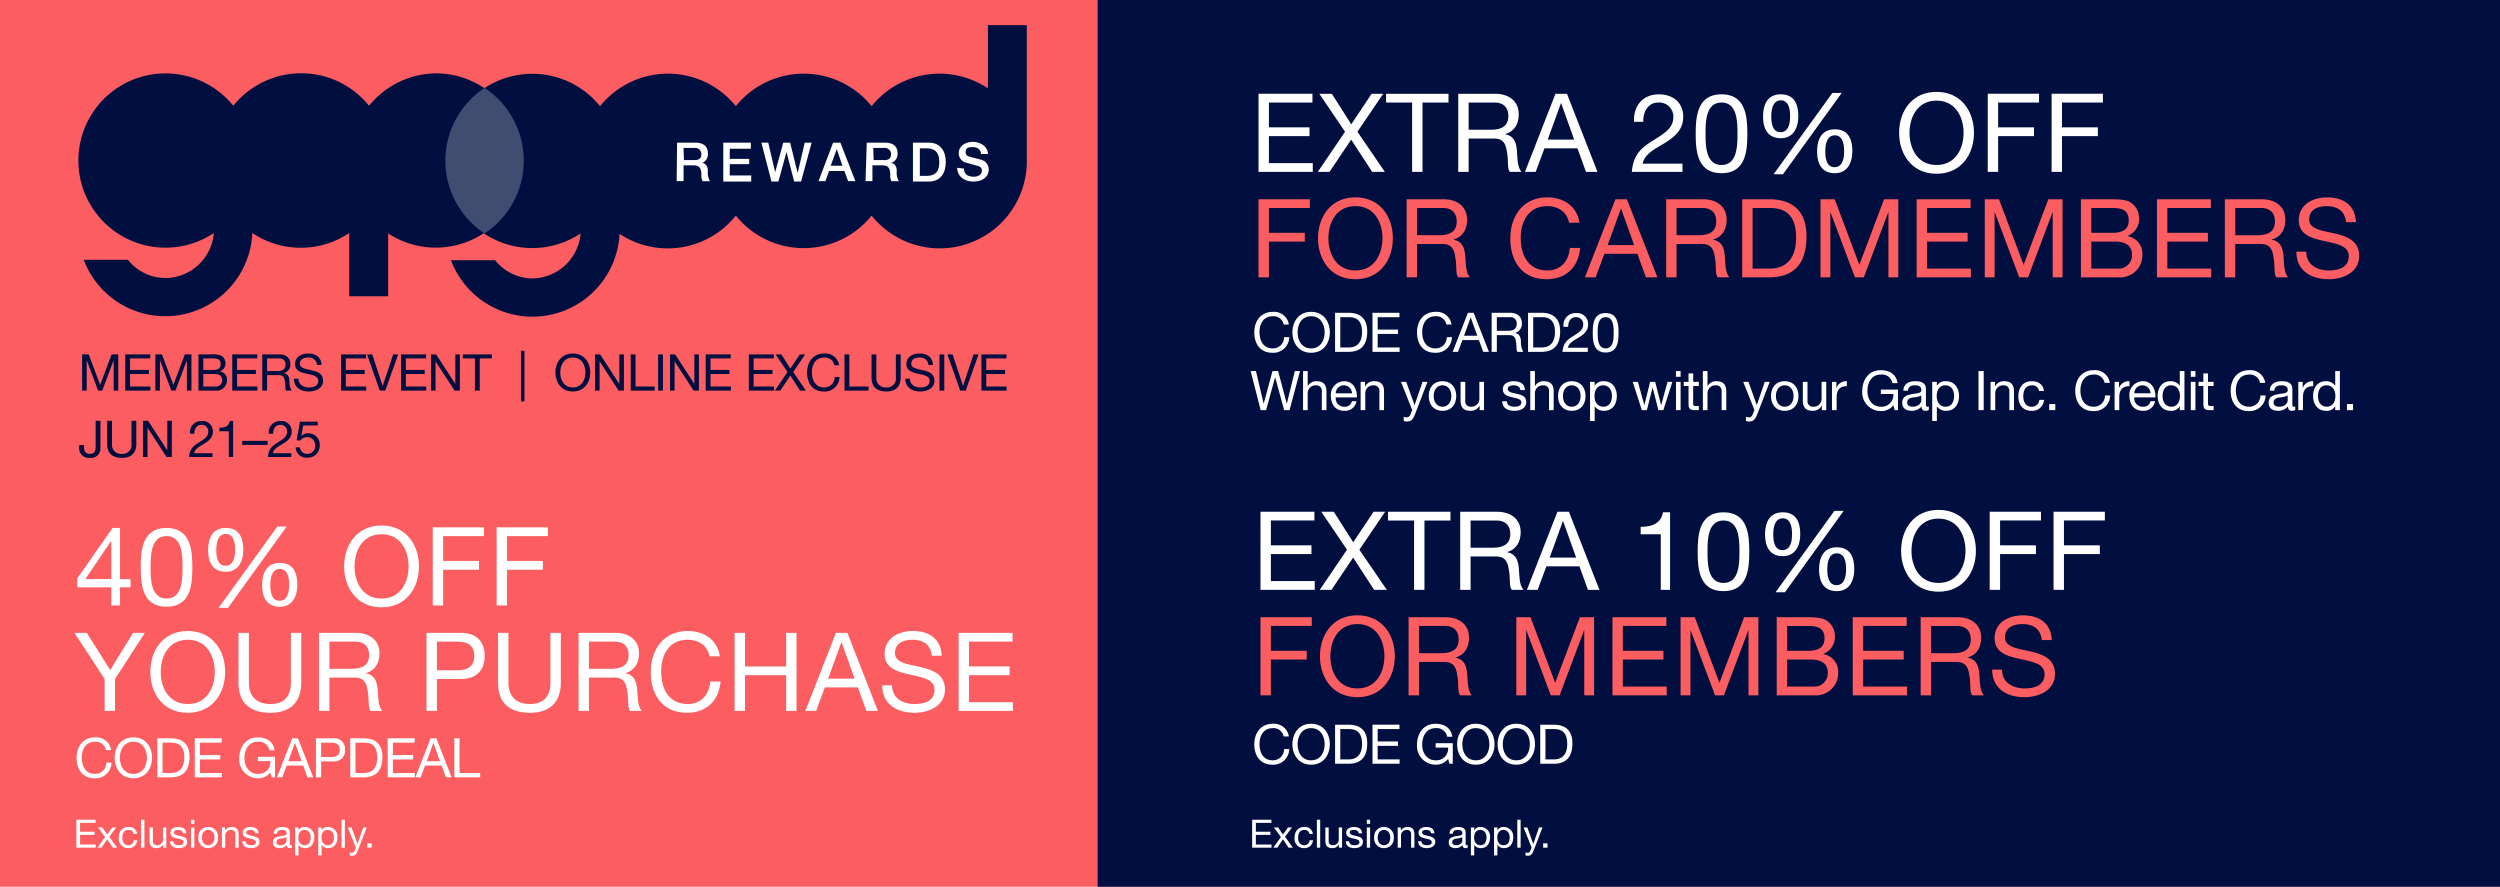
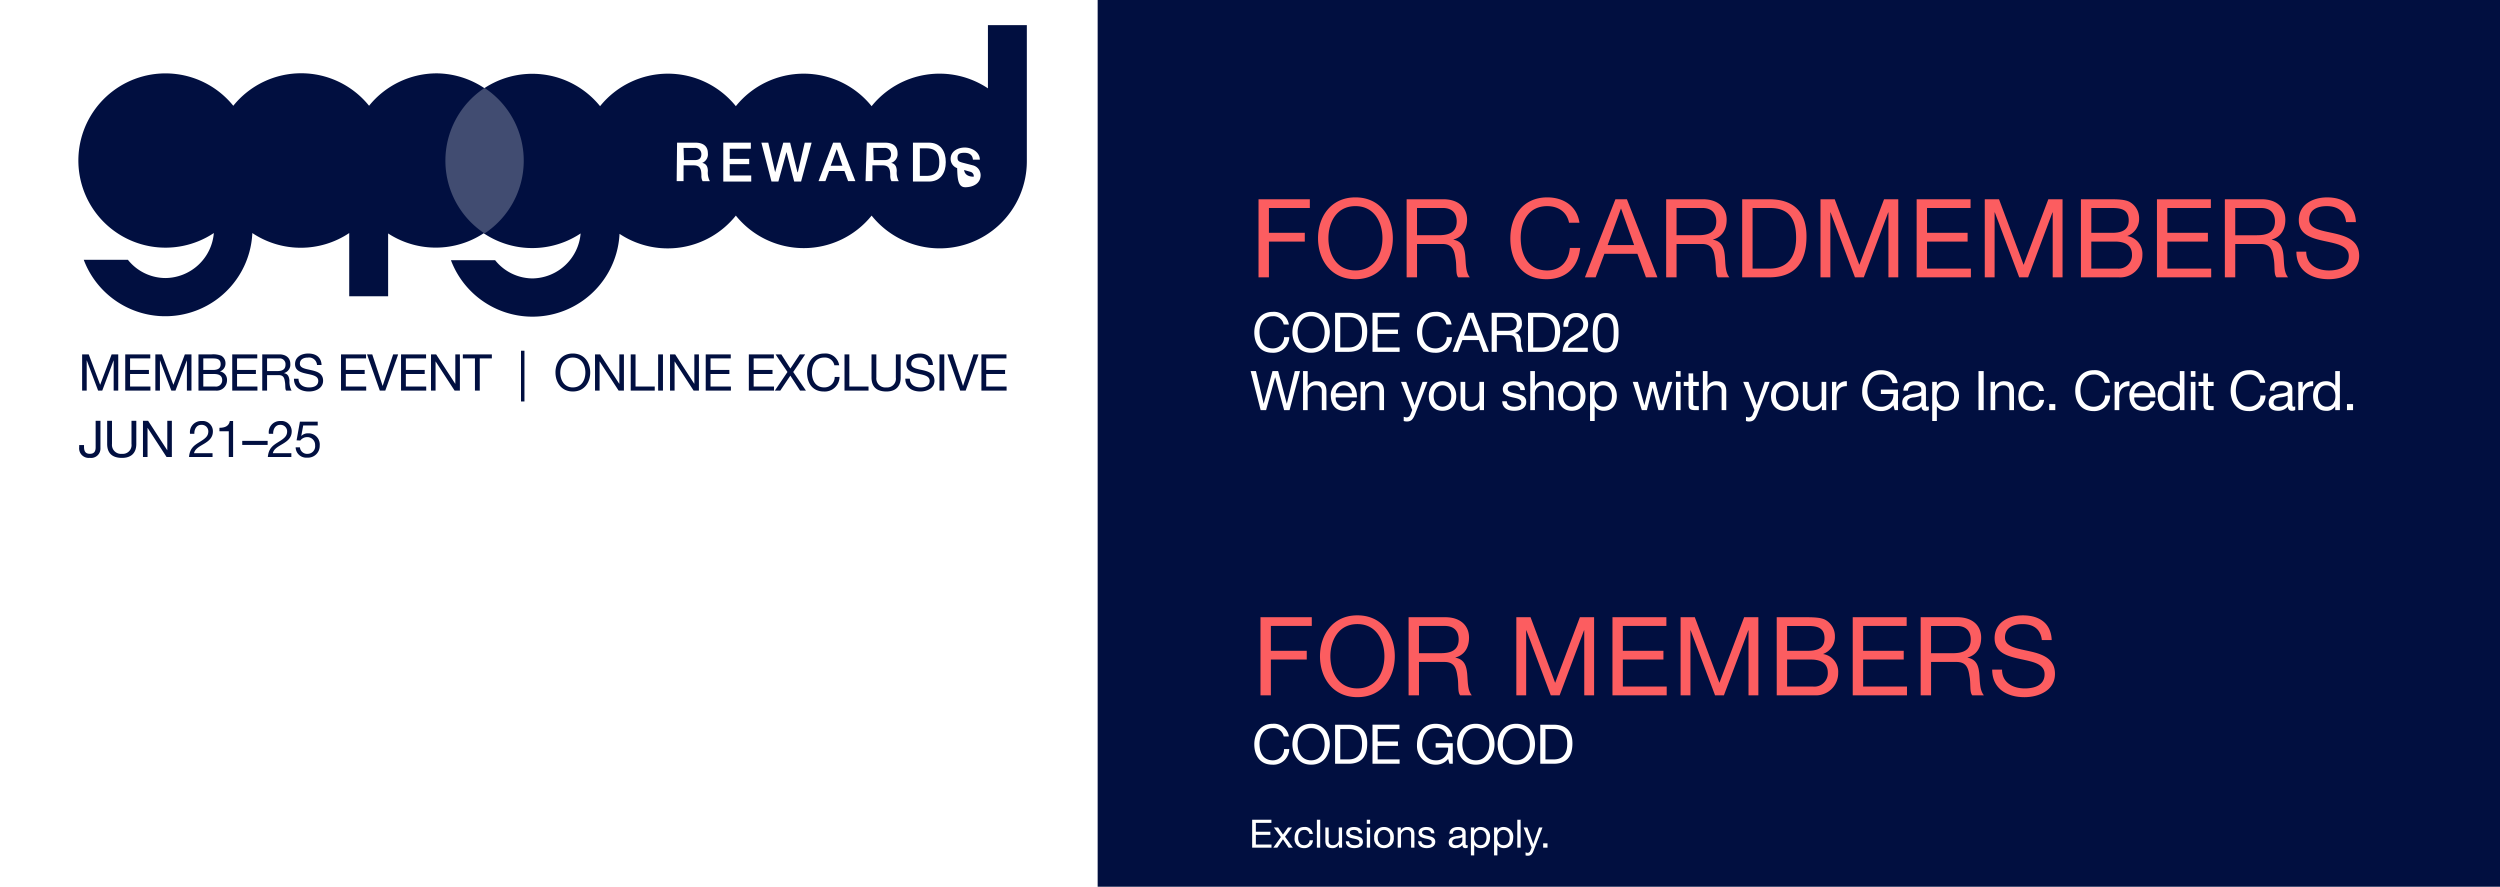
<svg xmlns="http://www.w3.org/2000/svg" width="640" height="227" viewBox="0 0 640 227">
  <defs>
    <style>
      .cls-1 {
        fill: none;
      }

      .cls-2 {
        fill: #fc5d60;
      }

      .cls-3 {
        fill: #010f40;
      }

      .cls-4 {
        fill: #fff;
      }

      .cls-5 {
        clip-path: url(#clip-path);
      }

      .cls-6 {
        fill: #414c71;
      }
    </style>
    <clipPath id="clip-path">
      <rect id="Rectangle_822" data-name="Rectangle 822" class="cls-1" width="242.884" height="74.702" />
    </clipPath>
  </defs>
  <g id="Group_2638" data-name="Group 2638" transform="translate(0 -274)">
-     <path id="BG" class="cls-2" d="M0,0H640V227H0Z" transform="translate(0 274)" />
    <rect id="Rectangle_2117" data-name="Rectangle 2117" class="cls-3" width="359" height="227" transform="translate(281 274)" />
    <g id="Group_2637" data-name="Group 2637">
      <path id="Path_4427" data-name="Path 4427" class="cls-4" d="M9.45-6.986a3.825,3.825,0,0,0-4.116-3.248C2.254-10.234.6-7.868.6-4.97S2.114.238,5.222.238a4.069,4.069,0,0,0,4.326-4H8.218A2.828,2.828,0,0,1,5.334-.882c-2.394,0-3.4-1.9-3.4-4.186,0-2.086,1.008-4.046,3.388-4.046a2.633,2.633,0,0,1,2.8,2.128ZM10.36-5c0,2.716,1.61,5.236,4.788,5.236S19.936-2.282,19.936-5s-1.61-5.236-4.788-5.236S10.36-7.714,10.36-5Zm1.33,0c0-2.016,1.022-4.116,3.458-4.116S18.606-7.014,18.606-5,17.584-.882,15.148-.882,11.69-2.982,11.69-5Zm9.59,5h3.43c3.332,0,4.8-1.89,4.8-5.236,0-3.22-1.722-4.76-4.8-4.76H21.28Zm1.33-8.876h2.24c2.45,0,3.332,1.442,3.332,3.822,0,3.682-2.45,3.934-3.36,3.934H22.61ZM30.856,0H37.8V-1.12H32.186V-4.578H37.38V-5.7H32.186V-8.876h5.572V-10h-6.9ZM50.568,0h.84V-5.264H47.026v1.12h3.192A3.011,3.011,0,0,1,47.012-.882c-2.226,0-3.43-1.9-3.43-3.99,0-2.142,1.008-4.242,3.43-4.242a2.707,2.707,0,0,1,2.968,2.2h1.33c-.378-2.338-2.114-3.318-4.3-3.318-3.164,0-4.76,2.52-4.76,5.432a4.791,4.791,0,0,0,4.76,5.04,3.913,3.913,0,0,0,3.206-1.484ZM51.9,0H53.27l1.12-3.01h4.228L59.71,0h1.47L57.274-10H55.8ZM56.5-8.792h.028L58.2-4.13H54.81ZM61.88,0h1.33V-4.088h3.052a2.73,2.73,0,0,0,3.066-2.954A2.737,2.737,0,0,0,66.262-10H61.88Zm1.33-8.876h2.6c1.5,0,2.184.644,2.184,1.834s-.686,1.848-2.184,1.834h-2.6ZM70.672,0H74.1c3.332,0,4.8-1.89,4.8-5.236,0-3.22-1.722-4.76-4.8-4.76h-3.43ZM72-8.876h2.24c2.45,0,3.332,1.442,3.332,3.822,0,3.682-2.45,3.934-3.36,3.934H72ZM80.248,0h6.944V-1.12H81.578V-4.578h5.194V-5.7H81.578V-8.876H87.15V-10h-6.9Zm7.084,0H88.7l1.12-3.01h4.228L95.144,0h1.47L92.708-10h-1.47Zm4.606-8.792h.028L93.632-4.13H90.244ZM97.314,0h6.622V-1.12H98.644V-10h-1.33Z" transform="translate(19 473)" />
      <path id="Path_4426" data-name="Path 4426" class="cls-4" d="M9.45-6.986a3.825,3.825,0,0,0-4.116-3.248C2.254-10.234.6-7.868.6-4.97S2.114.238,5.222.238a4.069,4.069,0,0,0,4.326-4H8.218A2.828,2.828,0,0,1,5.334-.882c-2.394,0-3.4-1.9-3.4-4.186,0-2.086,1.008-4.046,3.388-4.046a2.633,2.633,0,0,1,2.8,2.128ZM10.36-5c0,2.716,1.61,5.236,4.788,5.236S19.936-2.282,19.936-5s-1.61-5.236-4.788-5.236S10.36-7.714,10.36-5Zm1.33,0c0-2.016,1.022-4.116,3.458-4.116S18.606-7.014,18.606-5,17.584-.882,15.148-.882,11.69-2.982,11.69-5Zm9.59,5h3.43c3.332,0,4.8-1.89,4.8-5.236,0-3.22-1.722-4.76-4.8-4.76H21.28Zm1.33-8.876h2.24c2.45,0,3.332,1.442,3.332,3.822,0,3.682-2.45,3.934-3.36,3.934H22.61ZM30.856,0H37.8V-1.12H32.186V-4.578H37.38V-5.7H32.186V-8.876h5.572V-10h-6.9ZM51.1-6.986a3.825,3.825,0,0,0-4.116-3.248c-3.08,0-4.732,2.366-4.732,5.264S43.764.238,46.872.238a4.069,4.069,0,0,0,4.326-4h-1.33A2.828,2.828,0,0,1,46.984-.882c-2.394,0-3.4-1.9-3.4-4.186,0-2.086,1.008-4.046,3.388-4.046a2.633,2.633,0,0,1,2.8,2.128ZM51.38,0h1.372l1.12-3.01H58.1L59.192,0h1.47L56.756-10h-1.47Zm4.606-8.792h.028L57.68-4.13H54.292Zm6.706,3.4V-8.876H66a1.581,1.581,0,0,1,1.778,1.708c0,1.456-1.064,1.778-2.31,1.778ZM61.362,0h1.33V-4.27H65.94c1.288,0,1.526.826,1.666,1.806.2.98-.014,2.058.364,2.464h1.484a5.118,5.118,0,0,1-.588-2.758c-.1-.98-.336-1.834-1.5-2.058v-.028A2.4,2.4,0,0,0,69.1-7.378c0-1.6-1.162-2.618-3.038-2.618h-4.7Zm9.31,0H74.1c3.332,0,4.8-1.89,4.8-5.236,0-3.22-1.722-4.76-4.8-4.76h-3.43ZM72-8.876h2.24c2.45,0,3.332,1.442,3.332,3.822,0,3.682-2.45,3.934-3.36,3.934H72Zm8.96,2.464c-.042-1.19.546-2.464,1.932-2.464a1.809,1.809,0,0,1,1.918,1.792c0,1.372-.854,1.988-2.534,3.024-1.4.868-2.59,1.708-2.786,4.06h6.482V-1.05h-5.1c.238-1.232,1.54-1.862,2.786-2.618s2.408-1.652,2.408-3.4a2.818,2.818,0,0,0-3.108-2.856,3.078,3.078,0,0,0-3.192,3.514Zm6.286,1.54c0,2.184.2,5.04,3.3,5.04s3.3-2.856,3.3-5.04-.2-5.054-3.3-5.054S87.248-7.07,87.248-4.872Zm1.26-.014c0-1.47.014-3.99,2.044-3.99S92.6-6.356,92.6-4.886s-.014,4-2.044,4S88.508-3.4,88.508-4.886Z" transform="translate(320.5 364.071)" />
      <path id="Path_4425" data-name="Path 4425" class="cls-4" d="M9.45-6.986a3.825,3.825,0,0,0-4.116-3.248C2.254-10.234.6-7.868.6-4.97S2.114.238,5.222.238a4.069,4.069,0,0,0,4.326-4H8.218A2.828,2.828,0,0,1,5.334-.882c-2.394,0-3.4-1.9-3.4-4.186,0-2.086,1.008-4.046,3.388-4.046a2.633,2.633,0,0,1,2.8,2.128ZM10.36-5c0,2.716,1.61,5.236,4.788,5.236S19.936-2.282,19.936-5s-1.61-5.236-4.788-5.236S10.36-7.714,10.36-5Zm1.33,0c0-2.016,1.022-4.116,3.458-4.116S18.606-7.014,18.606-5,17.584-.882,15.148-.882,11.69-2.982,11.69-5Zm9.59,5h3.43c3.332,0,4.8-1.89,4.8-5.236,0-3.22-1.722-4.76-4.8-4.76H21.28Zm1.33-8.876h2.24c2.45,0,3.332,1.442,3.332,3.822,0,3.682-2.45,3.934-3.36,3.934H22.61ZM30.856,0H37.8V-1.12H32.186V-4.578H37.38V-5.7H32.186V-8.876h5.572V-10h-6.9ZM50.568,0h.84V-5.264H47.026v1.12h3.192A3.011,3.011,0,0,1,47.012-.882c-2.226,0-3.43-1.9-3.43-3.99,0-2.142,1.008-4.242,3.43-4.242a2.707,2.707,0,0,1,2.968,2.2h1.33c-.378-2.338-2.114-3.318-4.3-3.318-3.164,0-4.76,2.52-4.76,5.432a4.791,4.791,0,0,0,4.76,5.04,3.913,3.913,0,0,0,3.206-1.484Zm1.96-5c0,2.716,1.61,5.236,4.788,5.236S62.1-2.282,62.1-5s-1.61-5.236-4.788-5.236S52.528-7.714,52.528-5Zm1.33,0c0-2.016,1.022-4.116,3.458-4.116S60.774-7.014,60.774-5,59.752-.882,57.316-.882,53.858-2.982,53.858-5Zm9.03,0c0,2.716,1.61,5.236,4.788,5.236S72.464-2.282,72.464-5s-1.61-5.236-4.788-5.236S62.888-7.714,62.888-5Zm1.33,0c0-2.016,1.022-4.116,3.458-4.116S71.134-7.014,71.134-5,70.112-.882,67.676-.882,64.218-2.982,64.218-5Zm9.59,5h3.43c3.332,0,4.8-1.89,4.8-5.236,0-3.22-1.722-4.76-4.8-4.76h-3.43Zm1.33-8.876h2.24c2.45,0,3.332,1.442,3.332,3.822,0,3.682-2.45,3.934-3.36,3.934H75.138Z" transform="translate(320.5 469.523)" />
      <path id="Path_4424" data-name="Path 4424" class="cls-4" d="M11.732-19.852h-1.9L.784-6.944v2.3H9.492V0h2.24V-4.648H14.42v-2.1H11.732Zm-8.9,13.1,6.608-9.716h.056v9.716Zm14.2-3c0,4.368.392,10.08,6.608,10.08S30.24-5.376,30.24-9.744c0-4.4-.392-10.108-6.608-10.108S17.024-14.14,17.024-9.744Zm2.52-.028c0-2.94.028-7.98,4.088-7.98s4.088,5.04,4.088,7.98c0,2.968-.028,8.008-4.088,8.008S19.544-6.8,19.544-9.772ZM48.1-5.208C48.1-2.184,49.252.336,52.64.336c3.248,0,4.48-2.716,4.48-5.628,0-3.052-1.008-5.6-4.48-5.6C49.2-10.892,48.1-8.2,48.1-5.208Zm2.1-.056c0-1.68.364-4.088,2.436-4.088,2.1,0,2.38,2.408,2.38,4.06,0,1.736-.336,4.088-2.464,4.088C50.456-1.2,50.2-3.64,50.2-5.264Zm-15.932-8.9c0,3.024,1.148,5.544,4.536,5.544,3.248,0,4.48-2.716,4.48-5.628,0-3.052-1.008-5.6-4.48-5.6C35.364-19.852,34.272-17.164,34.272-14.168Zm2.1-.056c0-1.68.364-4.088,2.436-4.088,2.1,0,2.38,2.408,2.38,4.06,0,1.736-.336,4.088-2.464,4.088C36.624-10.164,36.372-12.6,36.372-14.224ZM36.96.616h2.408L54.4-20.216h-2.38ZM69.1-10C69.1-4.564,72.324.476,78.68.476S88.256-4.564,88.256-10s-3.22-10.472-9.576-10.472S69.1-15.428,69.1-10Zm2.66,0c0-4.032,2.044-8.232,6.916-8.232S85.6-14.028,85.6-10,83.552-1.764,78.68-1.764,71.764-5.964,71.764-10ZM91.784,0h2.66V-9.156h9.184V-11.4H94.444v-6.356h10.472v-2.24H91.784Zm16.352,0h2.66V-9.156h9.184V-11.4H110.8v-6.356h10.472v-2.24H108.136ZM18.088,7.008H15.064l-5.852,9.52L3.22,7.008H.056L7.784,18.824V27h2.66V18.824Zm1.4,10c0,5.432,3.22,10.472,9.576,10.472S38.64,22.436,38.64,17,35.42,6.532,29.064,6.532,19.488,11.572,19.488,17Zm2.66,0c0-4.032,2.044-8.232,6.916-8.232S35.98,12.972,35.98,17s-2.044,8.232-6.916,8.232S22.148,21.036,22.148,17Zm35.98-10h-2.66V19.776c0,3.528-1.848,5.46-5.208,5.46-3.528,0-5.544-1.932-5.544-5.46V7.008h-2.66V19.776c0,5.32,3.052,7.7,8.2,7.7,4.984,0,7.868-2.66,7.868-7.7Zm7.2,9.212V9.248h6.608c2.492,0,3.556,1.456,3.556,3.416,0,2.912-2.128,3.556-4.62,3.556ZM62.664,27h2.66V18.46h6.5c2.576,0,3.052,1.652,3.332,3.612.392,1.96-.028,4.116.728,4.928h2.968c-1.12-1.372-1.008-3.556-1.176-5.516-.2-1.96-.672-3.668-3-4.116v-.056c2.408-.672,3.472-2.66,3.472-5.068,0-3.192-2.324-5.236-6.076-5.236H62.664Zm27.524,0h2.66V18.824h6.1c3.976.028,6.132-2.212,6.132-5.908s-2.156-5.908-6.132-5.908H90.188Zm2.66-17.752h5.208c3,0,4.368,1.288,4.368,3.668s-1.372,3.7-4.368,3.668H92.848Zm31.724-2.24h-2.66V19.776c0,3.528-1.848,5.46-5.208,5.46-3.528,0-5.544-1.932-5.544-5.46V7.008H108.5V19.776c0,5.32,3.052,7.7,8.2,7.7,4.984,0,7.868-2.66,7.868-7.7Zm7.2,9.212V9.248h6.608c2.492,0,3.556,1.456,3.556,3.416,0,2.912-2.128,3.556-4.62,3.556ZM129.108,27h2.66V18.46h6.5c2.576,0,3.052,1.652,3.332,3.612.392,1.96-.028,4.116.728,4.928h2.968c-1.12-1.372-1.008-3.556-1.176-5.516-.2-1.96-.672-3.668-3-4.116v-.056c2.408-.672,3.472-2.66,3.472-5.068,0-3.192-2.324-5.236-6.076-5.236h-9.408Zm36.176-13.972c-.616-4.256-4.06-6.5-8.232-6.5-6.16,0-9.464,4.732-9.464,10.528,0,5.824,3.024,10.416,9.24,10.416,5.04,0,8.148-3.024,8.652-8.008h-2.66c-.252,3.3-2.268,5.768-5.768,5.768-4.788,0-6.8-3.808-6.8-8.372,0-4.172,2.016-8.092,6.776-8.092,2.772,0,5.04,1.428,5.6,4.256ZM169.064,27h2.66V17.844h10.528V27h2.66V7.008h-2.66v8.6H171.724v-8.6h-2.66Zm18.116,0h2.744l2.24-6.02h8.456L202.8,27h2.94L197.932,7.008h-2.94Zm9.212-17.584h.056l3.332,9.324H193Zm25.676,3.444c-.168-4.4-3.276-6.328-7.364-6.328-3.64,0-7.252,1.792-7.252,5.852,0,3.668,3.22,4.592,6.412,5.292s6.384,1.176,6.384,3.92c0,2.884-2.66,3.64-5.068,3.64-3.024,0-5.824-1.456-5.824-4.816h-2.52c0,4.872,3.78,7.056,8.26,7.056,3.64,0,7.812-1.708,7.812-5.964,0-3.92-3.192-5.04-6.384-5.768-3.22-.728-6.412-1.092-6.412-3.556,0-2.6,2.24-3.416,4.48-3.416,2.744,0,4.648,1.232,4.956,4.088ZM226.408,27H240.3V24.76H229.068V17.844h10.388V15.6H229.068V9.248h11.144V7.008h-13.8Z" transform="translate(19 429)" />
-       <path id="Path_4429" data-name="Path 4429" class="cls-4" d="M2.184,0H16.072V-2.24H4.844V-9.156H15.232V-11.4H4.844v-6.356H15.988v-2.24H2.184ZM17.36,0h3L25.9-8.26,31.276,0h3.248L27.5-10.276,34.1-19.992H31.136L25.928-12.18l-4.984-7.812H17.752l6.58,9.716ZM41.5,0h2.66V-17.752H50.82v-2.24H34.832v2.24H41.5ZM55.972-10.78v-6.972H62.58c2.492,0,3.556,1.456,3.556,3.416,0,2.912-2.128,3.556-4.62,3.556ZM53.312,0h2.66V-8.54h6.5c2.576,0,3.052,1.652,3.332,3.612.392,1.96-.028,4.116.728,4.928H69.5c-1.12-1.372-1.008-3.556-1.176-5.516-.2-1.96-.672-3.668-3-4.116v-.056c2.408-.672,3.472-2.66,3.472-5.068,0-3.192-2.324-5.236-6.076-5.236H53.312Zm17.08,0h2.744l2.24-6.02h8.456L86.016,0h2.94L81.144-19.992H78.2ZM79.6-17.584h.056L82.992-8.26H76.216Zm21.084,4.76c-.084-2.38,1.092-4.928,3.864-4.928a3.617,3.617,0,0,1,3.836,3.584c0,2.744-1.708,3.976-5.068,6.048C100.52-6.384,98.14-4.7,97.748,0h12.964V-2.1H100.52c.476-2.464,3.08-3.724,5.572-5.236,2.464-1.54,4.816-3.3,4.816-6.8,0-3.7-2.744-5.712-6.216-5.712-4.2,0-6.58,3-6.384,7.028ZM114.1-9.744c0,4.368.392,10.08,6.608,10.08s6.608-5.712,6.608-10.08c0-4.4-.392-10.108-6.608-10.108S114.1-14.14,114.1-9.744Zm2.52-.028c0-2.94.028-7.98,4.088-7.98s4.088,5.04,4.088,7.98c0,2.968-.028,8.008-4.088,8.008S116.62-6.8,116.62-9.772Zm28.56,4.564c0,3.024,1.148,5.544,4.536,5.544,3.248,0,4.48-2.716,4.48-5.628,0-3.052-1.008-5.6-4.48-5.6C146.272-10.892,145.18-8.2,145.18-5.208Zm2.1-.056c0-1.68.364-4.088,2.436-4.088,2.1,0,2.38,2.408,2.38,4.06,0,1.736-.336,4.088-2.464,4.088C147.532-1.2,147.28-3.64,147.28-5.264Zm-15.932-8.9c0,3.024,1.148,5.544,4.536,5.544,3.248,0,4.48-2.716,4.48-5.628,0-3.052-1.008-5.6-4.48-5.6C132.44-19.852,131.348-17.164,131.348-14.168Zm2.1-.056c0-1.68.364-4.088,2.436-4.088,2.1,0,2.38,2.408,2.38,4.06,0,1.736-.336,4.088-2.464,4.088C133.7-10.164,133.448-12.6,133.448-14.224Zm.588,14.84h2.408L151.48-20.216H149.1ZM166.18-10c0,5.432,3.22,10.472,9.576,10.472s9.576-5.04,9.576-10.472-3.22-10.472-9.576-10.472S166.18-15.428,166.18-10Zm2.66,0c0-4.032,2.044-8.232,6.916-8.232s6.916,4.2,6.916,8.232-2.044,8.232-6.916,8.232S168.84-5.964,168.84-10ZM188.86,0h2.66V-9.156H200.7V-11.4H191.52v-6.356h10.472v-2.24H188.86Zm16.352,0h2.66V-9.156h9.184V-11.4h-9.184v-6.356h10.472v-2.24H205.212Z" transform="translate(320 318)" />
-       <path id="Path_4430" data-name="Path 4430" class="cls-4" d="M2.184,0H16.072V-2.24H4.844V-9.156H15.232V-11.4H4.844v-6.356H15.988v-2.24H2.184ZM17.36,0h3L25.9-8.26,31.276,0h3.248L27.5-10.276,34.1-19.992H31.136L25.928-12.18l-4.984-7.812H17.752l6.58,9.716ZM41.5,0h2.66V-17.752H50.82v-2.24H34.832v2.24H41.5ZM55.972-10.78v-6.972H62.58c2.492,0,3.556,1.456,3.556,3.416,0,2.912-2.128,3.556-4.62,3.556ZM53.312,0h2.66V-8.54h6.5c2.576,0,3.052,1.652,3.332,3.612.392,1.96-.028,4.116.728,4.928H69.5c-1.12-1.372-1.008-3.556-1.176-5.516-.2-1.96-.672-3.668-3-4.116v-.056c2.408-.672,3.472-2.66,3.472-5.068,0-3.192-2.324-5.236-6.076-5.236H53.312Zm17.08,0h2.744l2.24-6.02h8.456L86.016,0h2.94L81.144-19.992H78.2ZM79.6-17.584h.056L82.992-8.26H76.216Zm27.44-2.268h-1.82c-.532,3-3,3.724-5.712,3.724v1.9h5.152V0h2.38ZM114.1-9.744c0,4.368.392,10.08,6.608,10.08s6.608-5.712,6.608-10.08c0-4.4-.392-10.108-6.608-10.108S114.1-14.14,114.1-9.744Zm2.52-.028c0-2.94.028-7.98,4.088-7.98s4.088,5.04,4.088,7.98c0,2.968-.028,8.008-4.088,8.008S116.62-6.8,116.62-9.772Zm28.56,4.564c0,3.024,1.148,5.544,4.536,5.544,3.248,0,4.48-2.716,4.48-5.628,0-3.052-1.008-5.6-4.48-5.6C146.272-10.892,145.18-8.2,145.18-5.208Zm2.1-.056c0-1.68.364-4.088,2.436-4.088,2.1,0,2.38,2.408,2.38,4.06,0,1.736-.336,4.088-2.464,4.088C147.532-1.2,147.28-3.64,147.28-5.264Zm-15.932-8.9c0,3.024,1.148,5.544,4.536,5.544,3.248,0,4.48-2.716,4.48-5.628,0-3.052-1.008-5.6-4.48-5.6C132.44-19.852,131.348-17.164,131.348-14.168Zm2.1-.056c0-1.68.364-4.088,2.436-4.088,2.1,0,2.38,2.408,2.38,4.06,0,1.736-.336,4.088-2.464,4.088C133.7-10.164,133.448-12.6,133.448-14.224Zm.588,14.84h2.408L151.48-20.216H149.1ZM166.18-10c0,5.432,3.22,10.472,9.576,10.472s9.576-5.04,9.576-10.472-3.22-10.472-9.576-10.472S166.18-15.428,166.18-10Zm2.66,0c0-4.032,2.044-8.232,6.916-8.232s6.916,4.2,6.916,8.232-2.044,8.232-6.916,8.232S168.84-5.964,168.84-10ZM188.86,0h2.66V-9.156H200.7V-11.4H191.52v-6.356h10.472v-2.24H188.86Zm16.352,0h2.66V-9.156h9.184V-11.4h-9.184v-6.356h10.472v-2.24H205.212Z" transform="translate(320.5 425)" />
      <path id="Path_4423" data-name="Path 4423" class="cls-4" d="M-76.45,0h4.96V-.8H-75.5V-3.27h3.71v-.8H-75.5V-6.34h3.98v-.8h-4.93Zm5.42,0H-70l1.44-2.14L-67.12,0h1.09l-2-2.79,1.78-2.38h-1.02l-1.29,1.81L-69.8-5.17h-1.09l1.8,2.45Zm10.12-3.51a1.982,1.982,0,0,0-2.23-1.78c-1.64,0-2.44,1.22-2.44,2.77A2.352,2.352,0,0,0-63.16.12a2.149,2.149,0,0,0,2.28-2.01h-.87A1.337,1.337,0,0,1-63.17-.63c-1.08,0-1.51-.94-1.51-1.89,0-1.05.38-2.02,1.61-2.02a1.2,1.2,0,0,1,1.28,1.03ZM-59.88,0h.85V-7.14h-.85Zm6.45-5.17h-.85v2.92A1.453,1.453,0,0,1-55.81-.63a.974.974,0,0,1-1.05-1.04v-3.5h-.85v3.4c0,1.11.42,1.89,1.78,1.89a1.8,1.8,0,0,0,1.68-.94h.02V0h.8Zm.95,3.54C-52.43-.35-51.45.12-50.29.12c1.05,0,2.2-.4,2.2-1.63,0-1-.84-1.28-1.69-1.47-.79-.19-1.69-.29-1.69-.9,0-.52.59-.66,1.1-.66.56,0,1.14.21,1.2.87h.85c-.07-1.26-.98-1.62-2.12-1.62-.9,0-1.93.43-1.93,1.47,0,.99.85,1.27,1.69,1.46s1.69.3,1.69.96-.72.77-1.25.77c-.7,0-1.36-.24-1.39-1ZM-47.1,0h.85V-5.17h-.85Zm.85-7.14h-.85V-6.1h.85Zm1.04,4.56A2.45,2.45,0,0,0-42.7.12a2.45,2.45,0,0,0,2.51-2.7A2.453,2.453,0,0,0-42.7-5.29,2.453,2.453,0,0,0-45.21-2.58Zm.9,0c0-1.26.72-1.96,1.61-1.96s1.61.7,1.61,1.96S-41.81-.63-42.7-.63-44.31-1.33-44.31-2.58ZM-39.19,0h.85V-2.92a1.453,1.453,0,0,1,1.53-1.62A.974.974,0,0,1-35.76-3.5V0h.85V-3.4c0-1.11-.42-1.89-1.78-1.89a1.8,1.8,0,0,0-1.68.94h-.02v-.82h-.8Zm5.23-1.63C-33.91-.35-32.93.12-31.77.12c1.05,0,2.2-.4,2.2-1.63,0-1-.84-1.28-1.69-1.47-.79-.19-1.69-.29-1.69-.9,0-.52.59-.66,1.1-.66.56,0,1.14.21,1.2.87h.85c-.07-1.26-.98-1.62-2.12-1.62-.9,0-1.93.43-1.93,1.47,0,.99.85,1.27,1.69,1.46s1.69.3,1.69.96-.72.77-1.25.77c-.7,0-1.36-.24-1.39-1Zm11.31-.17c0,.47-.46,1.17-1.58,1.17-.52,0-1-.2-1-.76,0-.63.48-.83,1.04-.93a4.378,4.378,0,0,0,1.54-.35Zm1.38,1.12a.73.73,0,0,1-.26.05c-.27,0-.27-.18-.27-.58V-3.87c0-1.21-1.01-1.42-1.94-1.42-1.15,0-2.14.45-2.19,1.73h.85c.04-.76.57-.98,1.29-.98.54,0,1.15.12,1.15.86,0,.64-.8.58-1.74.76-.88.17-1.75.42-1.75,1.59,0,1.03.77,1.45,1.71,1.45a2.294,2.294,0,0,0,1.82-.8c0,.56.28.8.72.8a1.146,1.146,0,0,0,.61-.14Zm4.82-1.95c0,1.01-.39,2-1.55,2s-1.63-.94-1.63-1.96c0-.97.44-1.95,1.58-1.95C-16.95-4.54-16.45-3.6-16.45-2.63Zm-4,4.61h.85V-.69h.02a1.98,1.98,0,0,0,1.67.81c1.58,0,2.36-1.23,2.36-2.69a2.422,2.422,0,0,0-2.38-2.72,1.74,1.74,0,0,0-1.65.82h-.02v-.7h-.85Zm9.93-4.61c0,1.01-.39,2-1.55,2s-1.63-.94-1.63-1.96c0-.97.44-1.95,1.58-1.95C-11.02-4.54-10.52-3.6-10.52-2.63Zm-4,4.61h.85V-.69h.02a1.98,1.98,0,0,0,1.67.81c1.58,0,2.36-1.23,2.36-2.69A2.422,2.422,0,0,0-12-5.29a1.74,1.74,0,0,0-1.65.82h-.02v-.7h-.85ZM-8.57,0h.85V-7.14h-.85Zm6.45-5.17h-.9L-4.47-.94h-.02L-6-5.17h-.96L-4.91-.03l-.35.88a.734.734,0,0,1-.7.47,1.739,1.739,0,0,1-.5-.12v.78a1.692,1.692,0,0,0,.59.09c.76,0,1.11-.37,1.5-1.38ZM-1.95,0H-.84V-1.11H-1.95Z" transform="translate(397 491)" />
-       <path id="Path_4422" data-name="Path 4422" class="cls-4" d="M-76.45,0h4.96V-.8H-75.5V-3.27h3.71v-.8H-75.5V-6.34h3.98v-.8h-4.93Zm5.42,0H-70l1.44-2.14L-67.12,0h1.09l-2-2.79,1.78-2.38h-1.02l-1.29,1.81L-69.8-5.17h-1.09l1.8,2.45Zm10.12-3.51a1.982,1.982,0,0,0-2.23-1.78c-1.64,0-2.44,1.22-2.44,2.77A2.352,2.352,0,0,0-63.16.12a2.149,2.149,0,0,0,2.28-2.01h-.87A1.337,1.337,0,0,1-63.17-.63c-1.08,0-1.51-.94-1.51-1.89,0-1.05.38-2.02,1.61-2.02a1.2,1.2,0,0,1,1.28,1.03ZM-59.88,0h.85V-7.14h-.85Zm6.45-5.17h-.85v2.92A1.453,1.453,0,0,1-55.81-.63a.974.974,0,0,1-1.05-1.04v-3.5h-.85v3.4c0,1.11.42,1.89,1.78,1.89a1.8,1.8,0,0,0,1.68-.94h.02V0h.8Zm.95,3.54C-52.43-.35-51.45.12-50.29.12c1.05,0,2.2-.4,2.2-1.63,0-1-.84-1.28-1.69-1.47-.79-.19-1.69-.29-1.69-.9,0-.52.59-.66,1.1-.66.56,0,1.14.21,1.2.87h.85c-.07-1.26-.98-1.62-2.12-1.62-.9,0-1.93.43-1.93,1.47,0,.99.85,1.27,1.69,1.46s1.69.3,1.69.96-.72.77-1.25.77c-.7,0-1.36-.24-1.39-1ZM-47.1,0h.85V-5.17h-.85Zm.85-7.14h-.85V-6.1h.85Zm1.04,4.56A2.45,2.45,0,0,0-42.7.12a2.45,2.45,0,0,0,2.51-2.7A2.453,2.453,0,0,0-42.7-5.29,2.453,2.453,0,0,0-45.21-2.58Zm.9,0c0-1.26.72-1.96,1.61-1.96s1.61.7,1.61,1.96S-41.81-.63-42.7-.63-44.31-1.33-44.31-2.58ZM-39.19,0h.85V-2.92a1.453,1.453,0,0,1,1.53-1.62A.974.974,0,0,1-35.76-3.5V0h.85V-3.4c0-1.11-.42-1.89-1.78-1.89a1.8,1.8,0,0,0-1.68.94h-.02v-.82h-.8Zm5.23-1.63C-33.91-.35-32.93.12-31.77.12c1.05,0,2.2-.4,2.2-1.63,0-1-.84-1.28-1.69-1.47-.79-.19-1.69-.29-1.69-.9,0-.52.59-.66,1.1-.66.56,0,1.14.21,1.2.87h.85c-.07-1.26-.98-1.62-2.12-1.62-.9,0-1.93.43-1.93,1.47,0,.99.85,1.27,1.69,1.46s1.69.3,1.69.96-.72.77-1.25.77c-.7,0-1.36-.24-1.39-1Zm11.31-.17c0,.47-.46,1.17-1.58,1.17-.52,0-1-.2-1-.76,0-.63.48-.83,1.04-.93a4.378,4.378,0,0,0,1.54-.35Zm1.38,1.12a.73.73,0,0,1-.26.05c-.27,0-.27-.18-.27-.58V-3.87c0-1.21-1.01-1.42-1.94-1.42-1.15,0-2.14.45-2.19,1.73h.85c.04-.76.57-.98,1.29-.98.54,0,1.15.12,1.15.86,0,.64-.8.58-1.74.76-.88.17-1.75.42-1.75,1.59,0,1.03.77,1.45,1.71,1.45a2.294,2.294,0,0,0,1.82-.8c0,.56.28.8.72.8a1.146,1.146,0,0,0,.61-.14Zm4.82-1.95c0,1.01-.39,2-1.55,2s-1.63-.94-1.63-1.96c0-.97.44-1.95,1.58-1.95C-16.95-4.54-16.45-3.6-16.45-2.63Zm-4,4.61h.85V-.69h.02a1.98,1.98,0,0,0,1.67.81c1.58,0,2.36-1.23,2.36-2.69a2.422,2.422,0,0,0-2.38-2.72,1.74,1.74,0,0,0-1.65.82h-.02v-.7h-.85Zm9.93-4.61c0,1.01-.39,2-1.55,2s-1.63-.94-1.63-1.96c0-.97.44-1.95,1.58-1.95C-11.02-4.54-10.52-3.6-10.52-2.63Zm-4,4.61h.85V-.69h.02a1.98,1.98,0,0,0,1.67.81c1.58,0,2.36-1.23,2.36-2.69A2.422,2.422,0,0,0-12-5.29a1.74,1.74,0,0,0-1.65.82h-.02v-.7h-.85ZM-8.57,0h.85V-7.14h-.85Zm6.45-5.17h-.9L-4.47-.94h-.02L-6-5.17h-.96L-4.91-.03l-.35.88a.734.734,0,0,1-.7.47,1.739,1.739,0,0,1-.5-.12v.78a1.692,1.692,0,0,0,.59.09c.76,0,1.11-.37,1.5-1.38ZM-1.95,0H-.84V-1.11H-1.95Z" transform="translate(96 491)" />
      <path id="Path_4421" data-name="Path 4421" class="cls-4" d="M12.8-10h-1.33L9.436-1.68H9.408L7.2-10H5.754L3.514-1.68H3.486L1.526-10H.168L2.73,0H4.116l2.31-8.4h.028L8.736,0h1.386ZM13.58,0h1.19V-4.088a2.034,2.034,0,0,1,2.142-2.268A1.364,1.364,0,0,1,18.382-4.9V0h1.19V-4.76c0-1.554-.588-2.646-2.492-2.646A2.45,2.45,0,0,0,14.8-6.174H14.77V-10H13.58Zm12.5-2.3A1.744,1.744,0,0,1,24.206-.882a2.132,2.132,0,0,1-2.254-2.38H27.37c.07-1.75-.714-4.144-3.276-4.144a3.485,3.485,0,0,0-3.4,3.766c.07,2.212,1.162,3.808,3.472,3.808A2.918,2.918,0,0,0,27.258-2.3Zm-4.13-2.016a2.061,2.061,0,0,1,2.072-2.044A2.083,2.083,0,0,1,26.11-4.312ZM28.322,0h1.19V-4.088a2.034,2.034,0,0,1,2.142-2.268A1.364,1.364,0,0,1,33.124-4.9V0h1.19V-4.76c0-1.554-.588-2.646-2.492-2.646A2.52,2.52,0,0,0,29.47-6.09h-.028V-7.238h-1.12ZM45.43-7.238H44.17L42.14-1.316h-.028L40-7.238H38.654l2.87,7.2-.49,1.232a1.028,1.028,0,0,1-.98.658,2.435,2.435,0,0,1-.7-.168V2.772a2.369,2.369,0,0,0,.826.126c1.064,0,1.554-.518,2.1-1.932Zm.336,3.626c0,2.114,1.218,3.78,3.514,3.78s3.514-1.666,3.514-3.78S51.576-7.406,49.28-7.406,45.766-5.74,45.766-3.612Zm1.26,0c0-1.764,1.008-2.744,2.254-2.744s2.254.98,2.254,2.744S50.526-.882,49.28-.882,47.026-1.862,47.026-3.612Zm12.88-3.626h-1.19V-3.15A2.034,2.034,0,0,1,56.574-.882,1.364,1.364,0,0,1,55.1-2.338v-4.9h-1.19v4.76c0,1.554.588,2.646,2.492,2.646a2.52,2.52,0,0,0,2.352-1.316h.028V0h1.12Zm4.662,4.956C64.638-.49,66.01.168,67.634.168c1.47,0,3.08-.56,3.08-2.282,0-1.4-1.176-1.792-2.366-2.058-1.106-.266-2.366-.406-2.366-1.26,0-.728.826-.924,1.54-.924.784,0,1.6.294,1.68,1.218h1.19c-.1-1.764-1.372-2.268-2.968-2.268-1.26,0-2.7.6-2.7,2.058,0,1.386,1.19,1.778,2.366,2.044s2.366.42,2.366,1.344S68.446-.882,67.7-.882c-.98,0-1.9-.336-1.946-1.4ZM71.75,0h1.19V-4.088a2.034,2.034,0,0,1,2.142-2.268A1.364,1.364,0,0,1,76.552-4.9V0h1.19V-4.76c0-1.554-.588-2.646-2.492-2.646a2.45,2.45,0,0,0-2.282,1.232H72.94V-10H71.75Zm7.112-3.612c0,2.114,1.218,3.78,3.514,3.78S85.89-1.5,85.89-3.612s-1.218-3.794-3.514-3.794S78.862-5.74,78.862-3.612Zm1.26,0c0-1.764,1.008-2.744,2.254-2.744s2.254.98,2.254,2.744-1.008,2.73-2.254,2.73S80.122-1.862,80.122-3.612Zm12.53-.07c0,1.414-.546,2.8-2.17,2.8S88.2-2.2,88.2-3.626c0-1.358.616-2.73,2.212-2.73C91.952-6.356,92.652-5.04,92.652-3.682Zm-5.6,6.454h1.19V-.966h.028A2.772,2.772,0,0,0,90.608.168c2.212,0,3.3-1.722,3.3-3.766S92.806-7.406,90.58-7.406a2.436,2.436,0,0,0-2.31,1.148h-.028v-.98h-1.19Zm21.07-10.01H106.89l-1.624,5.922h-.028l-1.512-5.922h-1.3l-1.456,5.922h-.028L99.3-7.238H97.986L100.31,0H101.6l1.456-5.754h.028L104.552,0h1.26ZM109.046,0h1.19V-7.238h-1.19Zm1.19-10h-1.19V-8.54h1.19Zm3.22.588h-1.19v2.17h-1.232v1.05h1.232v4.606c0,1.33.49,1.582,1.722,1.582h.91V-1.05h-.546c-.742,0-.9-.1-.9-.644V-6.188H114.9v-1.05h-1.442ZM115.934,0h1.19V-4.088a2.034,2.034,0,0,1,2.142-2.268,1.364,1.364,0,0,1,1.47,1.456V0h1.19V-4.76c0-1.554-.588-2.646-2.492-2.646a2.45,2.45,0,0,0-2.282,1.232h-.028V-10h-1.19Zm17.108-7.238h-1.26l-2.03,5.922h-.028L127.61-7.238h-1.344l2.87,7.2-.49,1.232a1.028,1.028,0,0,1-.98.658,2.435,2.435,0,0,1-.7-.168V2.772a2.37,2.37,0,0,0,.826.126c1.064,0,1.554-.518,2.1-1.932Zm.336,3.626c0,2.114,1.218,3.78,3.514,3.78s3.514-1.666,3.514-3.78-1.218-3.794-3.514-3.794S133.378-5.74,133.378-3.612Zm1.26,0c0-1.764,1.008-2.744,2.254-2.744s2.254.98,2.254,2.744-1.008,2.73-2.254,2.73S134.638-1.862,134.638-3.612Zm12.88-3.626h-1.19V-3.15a2.034,2.034,0,0,1-2.142,2.268,1.364,1.364,0,0,1-1.47-1.456v-4.9h-1.19v4.76c0,1.554.588,2.646,2.492,2.646a2.52,2.52,0,0,0,2.352-1.316h.028V0h1.12ZM148.988,0h1.19V-3.22c0-1.834.7-2.926,2.618-2.926v-1.26a2.632,2.632,0,0,0-2.66,1.694h-.028V-7.238h-1.12Zm16.058,0h.84V-5.264H161.5v1.12H164.7A3.011,3.011,0,0,1,161.49-.882c-2.226,0-3.43-1.9-3.43-3.99,0-2.142,1.008-4.242,3.43-4.242a2.707,2.707,0,0,1,2.968,2.2h1.33c-.378-2.338-2.114-3.318-4.3-3.318-3.164,0-4.76,2.52-4.76,5.432a4.791,4.791,0,0,0,4.76,5.04A3.913,3.913,0,0,0,164.7-1.246Zm6.8-2.52c0,.658-.644,1.638-2.212,1.638-.728,0-1.4-.28-1.4-1.064,0-.882.672-1.162,1.456-1.3a6.129,6.129,0,0,0,2.156-.49Zm1.932,1.568a1.022,1.022,0,0,1-.364.07c-.378,0-.378-.252-.378-.812V-5.418c0-1.694-1.414-1.988-2.716-1.988-1.61,0-3,.63-3.066,2.422h1.19c.056-1.064.8-1.372,1.806-1.372.756,0,1.61.168,1.61,1.2,0,.9-1.12.812-2.436,1.064-1.232.238-2.45.588-2.45,2.226,0,1.442,1.078,2.03,2.394,2.03a3.212,3.212,0,0,0,2.548-1.12c0,.784.392,1.12,1.008,1.12a1.6,1.6,0,0,0,.854-.2Zm6.468-2.73c0,1.414-.546,2.8-2.17,2.8S175.8-2.2,175.8-3.626c0-1.358.616-2.73,2.212-2.73C179.55-6.356,180.25-5.04,180.25-3.682Zm-5.6,6.454h1.19V-.966h.028A2.772,2.772,0,0,0,178.206.168c2.212,0,3.3-1.722,3.3-3.766s-1.106-3.808-3.332-3.808a2.436,2.436,0,0,0-2.31,1.148h-.028v-.98h-1.19ZM186.494,0h1.33V-10h-1.33Zm3.094,0h1.19V-4.088a2.034,2.034,0,0,1,2.142-2.268A1.364,1.364,0,0,1,194.39-4.9V0h1.19V-4.76c0-1.554-.588-2.646-2.492-2.646a2.52,2.52,0,0,0-2.352,1.316h-.028V-7.238h-1.12Zm13.65-4.914c-.168-1.722-1.484-2.492-3.122-2.492-2.3,0-3.416,1.708-3.416,3.878s1.176,3.7,3.388,3.7a3.008,3.008,0,0,0,3.192-2.814h-1.218a1.871,1.871,0,0,1-1.988,1.764c-1.512,0-2.114-1.316-2.114-2.646,0-1.47.532-2.828,2.254-2.828a1.685,1.685,0,0,1,1.792,1.442ZM204.6,0h1.554V-1.554H204.6Zm15.512-6.986a3.825,3.825,0,0,0-4.116-3.248c-3.08,0-4.732,2.366-4.732,5.264S212.772.238,215.88.238a4.069,4.069,0,0,0,4.326-4h-1.33a2.828,2.828,0,0,1-2.884,2.884c-2.394,0-3.4-1.9-3.4-4.186,0-2.086,1.008-4.046,3.388-4.046a2.633,2.633,0,0,1,2.8,2.128ZM221.34,0h1.19V-3.22c0-1.834.7-2.926,2.618-2.926v-1.26a2.632,2.632,0,0,0-2.66,1.694h-.028V-7.238h-1.12Zm9.17-2.3a1.744,1.744,0,0,1-1.876,1.414,2.132,2.132,0,0,1-2.254-2.38H231.8c.07-1.75-.714-4.144-3.276-4.144a3.485,3.485,0,0,0-3.4,3.766c.07,2.212,1.162,3.808,3.472,3.808A2.918,2.918,0,0,0,231.686-2.3Zm-4.13-2.016a2.061,2.061,0,0,1,2.072-2.044,2.083,2.083,0,0,1,2.086,2.044ZM239.218-10h-1.19v3.724H238a2.772,2.772,0,0,0-2.338-1.134c-2.212,0-3.3,1.722-3.3,3.766S233.464.168,235.69.168A2.436,2.436,0,0,0,238-.98h.028V0h1.19Zm-5.6,6.44c0-1.414.546-2.8,2.17-2.8s2.282,1.316,2.282,2.744c0,1.358-.616,2.73-2.212,2.73C234.318-.882,233.618-2.2,233.618-3.556ZM240.842,0h1.19V-7.238h-1.19Zm1.19-10h-1.19V-8.54h1.19Zm3.22.588h-1.19v2.17H242.83v1.05h1.232v4.606c0,1.33.49,1.582,1.722,1.582h.91V-1.05h-.546c-.742,0-.9-.1-.9-.644V-6.188h1.442v-1.05h-1.442ZM259.9-6.986a3.825,3.825,0,0,0-4.116-3.248c-3.08,0-4.732,2.366-4.732,5.264S252.56.238,255.668.238a4.069,4.069,0,0,0,4.326-4h-1.33A2.828,2.828,0,0,1,255.78-.882c-2.394,0-3.4-1.9-3.4-4.186,0-2.086,1.008-4.046,3.388-4.046a2.633,2.633,0,0,1,2.8,2.128ZM265.65-2.52c0,.658-.644,1.638-2.212,1.638-.728,0-1.4-.28-1.4-1.064,0-.882.672-1.162,1.456-1.3a6.129,6.129,0,0,0,2.156-.49Zm1.932,1.568a1.022,1.022,0,0,1-.364.07c-.378,0-.378-.252-.378-.812V-5.418c0-1.694-1.414-1.988-2.716-1.988-1.61,0-3,.63-3.066,2.422h1.19c.056-1.064.8-1.372,1.806-1.372.756,0,1.61.168,1.61,1.2,0,.9-1.12.812-2.436,1.064-1.232.238-2.45.588-2.45,2.226,0,1.442,1.078,2.03,2.394,2.03a3.212,3.212,0,0,0,2.548-1.12c0,.784.392,1.12,1.008,1.12a1.605,1.605,0,0,0,.854-.2Zm.784.952h1.19V-3.22c0-1.834.7-2.926,2.618-2.926v-1.26a2.632,2.632,0,0,0-2.66,1.694h-.028V-7.238h-1.12Zm10.64-10h-1.19v3.724h-.028a2.772,2.772,0,0,0-2.338-1.134c-2.212,0-3.3,1.722-3.3,3.766S273.252.168,275.478.168a2.436,2.436,0,0,0,2.31-1.148h.028V0h1.19Zm-5.6,6.44c0-1.414.546-2.8,2.17-2.8s2.282,1.316,2.282,2.744c0,1.358-.616,2.73-2.212,2.73C274.106-.882,273.406-2.2,273.406-3.556ZM280.826,0h1.554V-1.554h-1.554Z" transform="translate(320 379)" />
      <path id="Path_4420" data-name="Path 4420" class="cls-3" d="M1.04,0H2.21V-7.722h.026L5.135,0H6.188l2.9-7.722h.026V0h1.17V-9.282H8.593l-2.938,7.8L2.73-9.282H1.04ZM12.077,0h6.448V-1.04H13.312V-4.251h4.823v-1.04H13.312V-8.242h5.174v-1.04H12.077Zm7.709,0h1.17V-7.722h.026L23.881,0h1.053l2.9-7.722h.026V0h1.17V-9.282h-1.69L24.4-1.482l-2.925-7.8h-1.69ZM32.058-4.251h2.821c1.04,0,2.015.338,2.015,1.547A1.592,1.592,0,0,1,35.152-1.04H32.058ZM30.823,0h4.485a2.636,2.636,0,0,0,2.821-2.665A2.127,2.127,0,0,0,36.361-4.9v-.026a2.144,2.144,0,0,0,1.378-2.08,2.2,2.2,0,0,0-1.092-1.937,5.585,5.585,0,0,0-2.457-.338H30.823Zm1.235-8.242h2.47c1.066,0,1.976.182,1.976,1.469,0,.975-.572,1.482-1.976,1.482h-2.47ZM39.468,0h6.448V-1.04H40.7V-4.251h4.823v-1.04H40.7V-8.242h5.174v-1.04H39.468Zm8.918-5.005V-8.242h3.068a1.468,1.468,0,0,1,1.651,1.586c0,1.352-.988,1.651-2.145,1.651ZM47.151,0h1.235V-3.965H51.4c1.2,0,1.417.767,1.547,1.677.182.91-.013,1.911.338,2.288h1.378a4.753,4.753,0,0,1-.546-2.561c-.091-.91-.312-1.7-1.391-1.911V-4.5A2.226,2.226,0,0,0,54.34-6.851c0-1.482-1.079-2.431-2.821-2.431H47.151ZM62.335-6.565C62.257-8.606,60.814-9.5,58.916-9.5c-1.69,0-3.367.832-3.367,2.717,0,1.7,1.5,2.132,2.977,2.457s2.964.546,2.964,1.82c0,1.339-1.235,1.69-2.353,1.69-1.4,0-2.7-.676-2.7-2.236h-1.17C55.263-.793,57.018.221,59.1.221c1.69,0,3.627-.793,3.627-2.769,0-1.82-1.482-2.34-2.964-2.678s-2.977-.507-2.977-1.651c0-1.209,1.04-1.586,2.08-1.586a2.029,2.029,0,0,1,2.3,1.9ZM67.314,0h6.448V-1.04H68.549V-4.251h4.823v-1.04H68.549V-8.242h5.174v-1.04H67.314ZM81.952-9.282H80.665L77.987-1.235h-.026L75.309-9.282H73.97L77.246,0h1.4ZM82.68,0h6.448V-1.04H83.915V-4.251h4.823v-1.04H83.915V-8.242h5.174v-1.04H82.68Zm7.67,0h1.17V-7.449h.026L96.395,0h1.352V-9.282h-1.17v7.527h-.026L91.663-9.282H90.35ZM101.6,0h1.235V-8.242h3.094v-1.04H98.5v1.04H101.6Zm11.791,2.782h.884v-13h-.884Zm8.827-7.423c0,2.522,1.495,4.862,4.446,4.862s4.446-2.34,4.446-4.862S129.61-9.5,126.659-9.5,122.213-7.163,122.213-4.641Zm1.235,0c0-1.872.949-3.822,3.211-3.822s3.211,1.95,3.211,3.822-.949,3.822-3.211,3.822S123.448-2.769,123.448-4.641ZM132.34,0h1.17V-7.449h.026L138.385,0h1.352V-9.282h-1.17v7.527h-.026l-4.888-7.527H132.34Zm9.139,0h6.149V-1.04h-4.914V-9.282h-1.235Zm7.02,0h1.235V-9.282H148.5Zm3.042,0h1.17V-7.449h.026L157.586,0h1.352V-9.282h-1.17v7.527h-.026l-4.888-7.527h-1.313Zm9.139,0h6.448V-1.04h-5.213V-4.251h4.823v-1.04h-4.823V-8.242h5.174v-1.04H160.68Zm11.037,0h6.448V-1.04h-5.213V-4.251h4.823v-1.04h-4.823V-8.242h5.174v-1.04h-6.409Zm6.656,0h1.391l2.574-3.835L184.834,0h1.508l-3.263-4.771,3.068-4.511h-1.378l-2.418,3.627-2.314-3.627h-1.482l3.055,4.511Zm16.471-6.487A3.552,3.552,0,0,0,191.022-9.5c-2.86,0-4.394,2.2-4.394,4.888s1.4,4.836,4.29,4.836A3.778,3.778,0,0,0,194.935-3.5H193.7a2.626,2.626,0,0,1-2.678,2.678c-2.223,0-3.159-1.768-3.159-3.887,0-1.937.936-3.757,3.146-3.757a2.445,2.445,0,0,1,2.6,1.976ZM196.209,0h6.149V-1.04h-4.914V-9.282h-1.235Zm14.378-9.282h-1.235v5.928a2.234,2.234,0,0,1-2.418,2.535,2.312,2.312,0,0,1-2.574-2.535V-9.282h-1.235v5.928c0,2.47,1.417,3.575,3.809,3.575,2.314,0,3.653-1.235,3.653-3.575Zm8.255,2.717c-.078-2.041-1.521-2.938-3.419-2.938-1.69,0-3.367.832-3.367,2.717,0,1.7,1.495,2.132,2.977,2.457S218-3.783,218-2.509c0,1.339-1.235,1.69-2.353,1.69-1.4,0-2.7-.676-2.7-2.236h-1.17c0,2.262,1.755,3.276,3.835,3.276,1.69,0,3.627-.793,3.627-2.769,0-1.82-1.482-2.34-2.964-2.678s-2.977-.507-2.977-1.651c0-1.209,1.04-1.586,2.08-1.586a2.029,2.029,0,0,1,2.3,1.9ZM220.519,0h1.235V-9.282h-1.235Zm10.01-9.282h-1.287l-2.678,8.047h-.026l-2.652-8.047h-1.339L225.823,0h1.4ZM231.257,0h6.448V-1.04h-5.213V-4.251h4.823v-1.04h-4.823V-8.242h5.174v-1.04h-6.409ZM5.733,7.718H4.5V14.5c0,1.027-.351,1.677-1.482,1.677-1.209,0-1.495-.767-1.495-1.846v-.39H.286v.572a2.446,2.446,0,0,0,2.7,2.7,2.4,2.4,0,0,0,2.743-2.535Zm9.178,0H13.676v5.928a2.234,2.234,0,0,1-2.418,2.535,2.312,2.312,0,0,1-2.574-2.535V7.718H7.449v5.928c0,2.47,1.417,3.575,3.809,3.575,2.314,0,3.653-1.235,3.653-3.575ZM16.614,17h1.17V9.551h.026L22.659,17h1.352V7.718h-1.17v7.527h-.026L17.927,7.718H16.614ZM29.77,11.046c-.039-1.1.507-2.288,1.794-2.288a1.679,1.679,0,0,1,1.781,1.664c0,1.274-.793,1.846-2.353,2.808-1.3.806-2.405,1.586-2.587,3.77h6.019v-.975H29.692c.221-1.144,1.43-1.729,2.587-2.431s2.236-1.534,2.236-3.159a2.616,2.616,0,0,0-2.886-2.652,2.858,2.858,0,0,0-2.964,3.263Zm9.919-3.263h-.845c-.247,1.391-1.391,1.729-2.652,1.729V10.4h2.392V17h1.105Zm2.34,6.123h6.5v-1.04h-6.5Zm7.917-2.86c-.039-1.1.507-2.288,1.794-2.288a1.679,1.679,0,0,1,1.781,1.664c0,1.274-.793,1.846-2.353,2.808-1.3.806-2.4,1.586-2.587,3.77H54.6v-.975H49.868c.221-1.144,1.43-1.729,2.587-2.431s2.236-1.534,2.236-3.159a2.616,2.616,0,0,0-2.886-2.652,2.858,2.858,0,0,0-2.964,3.263Zm11.4-3.107H56.8l-.858,4.784.949.052A2.212,2.212,0,0,1,58.6,11.9,2,2,0,0,1,60.684,14a1.94,1.94,0,0,1-1.95,2.184A1.815,1.815,0,0,1,56.8,14.517h-1.1a2.707,2.707,0,0,0,2.938,2.639,3.009,3.009,0,0,0,3.224-3.068,2.869,2.869,0,0,0-2.977-3.159,2.332,2.332,0,0,0-1.716.663l-.026-.026.494-2.652h3.718Z" transform="translate(19.985 374)" />
      <path id="Path_4428" data-name="Path 4428" class="cls-2" d="M2.184,0h2.66V-9.156h9.184V-11.4H4.844v-6.356H15.316v-2.24H2.184ZM17.416-10c0,5.432,3.22,10.472,9.576,10.472S36.568-4.564,36.568-10s-3.22-10.472-9.576-10.472S17.416-15.428,17.416-10Zm2.66,0c0-4.032,2.044-8.232,6.916-8.232s6.916,4.2,6.916,8.232-2.044,8.232-6.916,8.232S20.076-5.964,20.076-10Zm22.68-.784v-6.972h6.608c2.492,0,3.556,1.456,3.556,3.416,0,2.912-2.128,3.556-4.62,3.556ZM40.1,0h2.66V-8.54h6.5c2.576,0,3.052,1.652,3.332,3.612.392,1.96-.028,4.116.728,4.928H56.28C55.16-1.372,55.272-3.556,55.1-5.516c-.2-1.96-.672-3.668-3-4.116v-.056c2.408-.672,3.472-2.66,3.472-5.068,0-3.192-2.324-5.236-6.076-5.236H40.1Zm44.24-13.972c-.616-4.256-4.06-6.5-8.232-6.5-6.16,0-9.464,4.732-9.464,10.528C66.64-4.116,69.664.476,75.88.476c5.04,0,8.148-3.024,8.652-8.008h-2.66C81.62-4.228,79.6-1.764,76.1-1.764c-4.788,0-6.8-3.808-6.8-8.372,0-4.172,2.016-8.092,6.776-8.092,2.772,0,5.04,1.428,5.6,4.256ZM85.736,0H88.48l2.24-6.02h8.456L101.36,0h2.94L96.488-19.992h-2.94Zm9.212-17.584H95L98.336-8.26H91.56Zm14.252,6.8v-6.972h6.608c2.492,0,3.556,1.456,3.556,3.416,0,2.912-2.128,3.556-4.62,3.556ZM106.54,0h2.66V-8.54h6.5c2.576,0,3.052,1.652,3.332,3.612.392,1.96-.028,4.116.728,4.928h2.968c-1.12-1.372-1.008-3.556-1.176-5.516-.2-1.96-.672-3.668-3-4.116v-.056c2.408-.672,3.472-2.66,3.472-5.068,0-3.192-2.324-5.236-6.076-5.236H106.54ZM126,0h6.86c6.664,0,9.6-3.78,9.6-10.472,0-6.44-3.444-9.52-9.6-9.52H126Zm2.66-17.752h4.48c4.9,0,6.664,2.884,6.664,7.644,0,7.364-4.9,7.868-6.72,7.868H128.66ZM146.048,0h2.52V-16.632h.056L154.868,0h2.268l6.244-16.632h.056V0h2.52V-19.992h-3.64l-6.328,16.8-6.3-16.8h-3.64ZM170.66,0h13.888V-2.24H173.32V-9.156h10.388V-11.4H173.32v-6.356h11.144v-2.24h-13.8ZM188.1,0h2.52V-16.632h.056L196.924,0h2.268l6.244-16.632h.056V0h2.52V-19.992h-3.64l-6.328,16.8-6.3-16.8H188.1Zm27.272-9.156h6.076c2.24,0,4.34.728,4.34,3.332A3.428,3.428,0,0,1,222.04-2.24h-6.664ZM212.716,0h9.66a5.677,5.677,0,0,0,6.076-5.74,4.581,4.581,0,0,0-3.808-4.816v-.056a4.618,4.618,0,0,0,2.968-4.48,4.745,4.745,0,0,0-2.352-4.172c-1.2-.728-3.528-.728-5.292-.728h-7.252Zm2.66-17.752h5.32c2.3,0,4.256.392,4.256,3.164,0,2.1-1.232,3.192-4.256,3.192h-5.32ZM232.176,0h13.888V-2.24H234.836V-9.156h10.388V-11.4H234.836v-6.356H245.98v-2.24h-13.8Zm20.048-10.78v-6.972h6.608c2.492,0,3.556,1.456,3.556,3.416,0,2.912-2.128,3.556-4.62,3.556ZM249.564,0h2.66V-8.54h6.5c2.576,0,3.052,1.652,3.332,3.612.392,1.96-.028,4.116.728,4.928h2.968c-1.12-1.372-1.008-3.556-1.176-5.516-.2-1.96-.672-3.668-3-4.116v-.056c2.408-.672,3.472-2.66,3.472-5.068,0-3.192-2.324-5.236-6.076-5.236h-9.408Zm33.544-14.14c-.168-4.4-3.276-6.328-7.364-6.328-3.64,0-7.252,1.792-7.252,5.852,0,3.668,3.22,4.592,6.412,5.292s6.384,1.176,6.384,3.92c0,2.884-2.66,3.64-5.068,3.64-3.024,0-5.824-1.456-5.824-4.816h-2.52c0,4.872,3.78,7.056,8.26,7.056,3.64,0,7.812-1.708,7.812-5.964,0-3.92-3.192-5.04-6.384-5.768-3.22-.728-6.412-1.092-6.412-3.556,0-2.6,2.24-3.416,4.48-3.416,2.744,0,4.648,1.232,4.956,4.088Z" transform="translate(320 345)" />
      <path id="Path_4431" data-name="Path 4431" class="cls-2" d="M2.184,0h2.66V-9.156h9.184V-11.4H4.844v-6.356H15.316v-2.24H2.184ZM17.416-10c0,5.432,3.22,10.472,9.576,10.472S36.568-4.564,36.568-10s-3.22-10.472-9.576-10.472S17.416-15.428,17.416-10Zm2.66,0c0-4.032,2.044-8.232,6.916-8.232s6.916,4.2,6.916,8.232-2.044,8.232-6.916,8.232S20.076-5.964,20.076-10Zm22.68-.784v-6.972h6.608c2.492,0,3.556,1.456,3.556,3.416,0,2.912-2.128,3.556-4.62,3.556ZM40.1,0h2.66V-8.54h6.5c2.576,0,3.052,1.652,3.332,3.612.392,1.96-.028,4.116.728,4.928H56.28C55.16-1.372,55.272-3.556,55.1-5.516c-.2-1.96-.672-3.668-3-4.116v-.056c2.408-.672,3.472-2.66,3.472-5.068,0-3.192-2.324-5.236-6.076-5.236H40.1Zm27.58,0H70.2V-16.632h.056L76.5,0h2.268l6.244-16.632h.056V0h2.52V-19.992h-3.64l-6.328,16.8-6.3-16.8h-3.64ZM92.288,0h13.888V-2.24H94.948V-9.156h10.388V-11.4H94.948v-6.356h11.144v-2.24h-13.8Zm17.444,0h2.52V-16.632h.056L118.552,0h2.268l6.244-16.632h.056V0h2.52V-19.992H126l-6.328,16.8-6.3-16.8h-3.64ZM137-9.156h6.076c2.24,0,4.34.728,4.34,3.332a3.428,3.428,0,0,1-3.752,3.584H137ZM134.344,0H144a5.677,5.677,0,0,0,6.076-5.74,4.581,4.581,0,0,0-3.808-4.816v-.056a4.618,4.618,0,0,0,2.968-4.48,4.745,4.745,0,0,0-2.352-4.172c-1.2-.728-3.528-.728-5.292-.728h-7.252ZM137-17.752h5.32c2.3,0,4.256.392,4.256,3.164,0,2.1-1.232,3.192-4.256,3.192H137ZM153.8,0h13.888V-2.24H156.464V-9.156h10.388V-11.4H156.464v-6.356h11.144v-2.24H153.8Zm20.048-10.78v-6.972h6.608c2.492,0,3.556,1.456,3.556,3.416,0,2.912-2.128,3.556-4.62,3.556ZM171.192,0h2.66V-8.54h6.5c2.576,0,3.052,1.652,3.332,3.612.392,1.96-.028,4.116.728,4.928h2.968c-1.12-1.372-1.008-3.556-1.176-5.516-.2-1.96-.672-3.668-3-4.116v-.056c2.408-.672,3.472-2.66,3.472-5.068,0-3.192-2.324-5.236-6.076-5.236h-9.408Zm33.544-14.14c-.168-4.4-3.276-6.328-7.364-6.328-3.64,0-7.252,1.792-7.252,5.852,0,3.668,3.22,4.592,6.412,5.292s6.384,1.176,6.384,3.92c0,2.884-2.66,3.64-5.068,3.64-3.024,0-5.824-1.456-5.824-4.816H189.5c0,4.872,3.78,7.056,8.26,7.056,3.64,0,7.812-1.708,7.812-5.964,0-3.92-3.192-5.04-6.384-5.768-3.22-.728-6.412-1.092-6.412-3.556,0-2.6,2.24-3.416,4.48-3.416,2.744,0,4.648,1.232,4.956,4.088Z" transform="translate(320.5 452)" />
    </g>
    <g id="logo_dark_bg" data-name="logo dark bg" transform="translate(18.936 283.491)">
      <g id="Group_948" data-name="Group 948" class="cls-5" transform="translate(1.05 -3.059)">
        <path id="Path_3214" data-name="Path 3214" class="cls-3" d="M91.818,11.9a22.307,22.307,0,0,0-17.327,8.3,22.307,22.307,0,0,0-34.757,0,22.307,22.307,0,1,0-4.98,32.578A12.554,12.554,0,0,1,22.3,64.3a12.347,12.347,0,0,1-9.545-4.669H1.45a22.307,22.307,0,0,0,43.161-6.848,22.307,22.307,0,0,0,24.8,0V68.965h9.96V52.883A22.307,22.307,0,1,0,91.818,11.9" transform="translate(0.003 0.446)" />
        <path id="Path_3215" data-name="Path 3215" class="cls-3" d="M229.525,0V16.185a22.307,22.307,0,0,0-29.777,4.565,22.307,22.307,0,0,0-34.757,0,22.307,22.307,0,0,0-34.757,0,22.307,22.307,0,1,0-4.98,32.578,12.554,12.554,0,0,1-12.346,11.516,12.347,12.347,0,0,1-9.545-4.669H92.054a22.307,22.307,0,0,0,43.161-6.744,22.307,22.307,0,0,0,29.777-4.669,22.307,22.307,0,0,0,34.757,0,22.307,22.307,0,0,0,39.737-14.007V0Z" transform="translate(3.399)" />
        <path id="Path_3216" data-name="Path 3216" class="cls-6" d="M100.663,52.747a22.307,22.307,0,0,1,0-37.247,22.307,22.307,0,0,1,0,37.247" transform="translate(3.401 0.582)" />
        <path id="Path_3217" data-name="Path 3217" class="cls-4" d="M147.8,29h4.669c2.179,0,3.216,1.038,3.216,2.7a2.386,2.386,0,0,1-1.453,2.49h0c.623.1,1.453.519,1.453,2.075a4.461,4.461,0,0,0,.519,2.594H154.34a2.8,2.8,0,0,1-.311-1.453c0-1.764-.415-2.594-1.971-2.594h-2.594v4.046H147.7Zm1.764,4.461h2.8c1.141,0,1.66-.519,1.66-1.556a1.583,1.583,0,0,0-1.764-1.556h-2.8Z" transform="translate(5.542 1.088)" />
        <path id="Path_3218" data-name="Path 3218" class="cls-4" d="M159.2,29h7.055v1.556h-5.4V33.15h4.98V34.5h-4.98V37.4h5.5V38.96H159.2Z" transform="translate(5.974 1.088)" />
        <path id="Path_3219" data-name="Path 3219" class="cls-4" d="M168.6,29h1.764l1.764,7.574h0L174.2,29h1.764l1.868,7.574h.1L179.7,29h1.764l-2.7,9.96H177l-1.971-7.574h0l-2.075,7.574h-1.764Z" transform="translate(6.326 1.088)" />
        <path id="Path_3220" data-name="Path 3220" class="cls-4" d="M186.435,29H188.3l3.839,9.856h-1.868l-.934-2.594H185.4l-.934,2.594H182.7Zm-.623,5.914h3.009l-1.452-4.254h0Z" transform="translate(6.855 1.088)" />
        <path id="Path_3221" data-name="Path 3221" class="cls-4" d="M194.611,29h4.669c2.179,0,3.216,1.038,3.216,2.7a2.386,2.386,0,0,1-1.66,2.49h0c.622.1,1.453.519,1.453,2.075a4.461,4.461,0,0,0,.519,2.594H200.94a2.8,2.8,0,0,1-.311-1.453c0-1.764-.415-2.594-1.971-2.594h-2.594v4.046H194.3Zm1.764,4.461h2.8c1.141,0,1.66-.519,1.66-1.556a1.583,1.583,0,0,0-1.764-1.556h-2.8Z" transform="translate(7.291 1.088)" />
        <path id="Path_3222" data-name="Path 3222" class="cls-4" d="M206,29h4.046c3.009,0,4.358,2.179,4.358,4.98s-1.349,4.98-4.358,4.98H206Zm1.764,8.508h1.66c2.7,0,3.32-1.556,3.32-3.528s-.622-3.528-3.32-3.528h-1.66Z" transform="translate(7.73 1.088)" />
-         <path id="Path_3223" data-name="Path 3223" class="cls-4" d="M218.664,35.648c0,1.556,1.141,2.075,2.49,2.075s2.075-.726,2.075-1.453a1.141,1.141,0,0,0-.83-1.245l-2.905-.83a2.49,2.49,0,0,1-2.179-2.49c0-1.971,1.868-2.905,3.631-2.905s3.839,1.141,3.839,3.113h-1.764c-.1-1.245-.934-1.764-2.179-1.764s-1.764.311-1.764,1.245.519,1.038,1.141,1.245l2.8.726a2.594,2.594,0,0,1,1.971,2.49c0,2.179-1.971,3.113-3.943,3.113S217,37.93,216.9,35.44Z" transform="translate(8.139 1.081)" />
+         <path id="Path_3223" data-name="Path 3223" class="cls-4" d="M218.664,35.648c0,1.556,1.141,2.075,2.49,2.075a1.141,1.141,0,0,0-.83-1.245l-2.905-.83a2.49,2.49,0,0,1-2.179-2.49c0-1.971,1.868-2.905,3.631-2.905s3.839,1.141,3.839,3.113h-1.764c-.1-1.245-.934-1.764-2.179-1.764s-1.764.311-1.764,1.245.519,1.038,1.141,1.245l2.8.726a2.594,2.594,0,0,1,1.971,2.49c0,2.179-1.971,3.113-3.943,3.113S217,37.93,216.9,35.44Z" transform="translate(8.139 1.081)" />
      </g>
    </g>
  </g>
</svg>